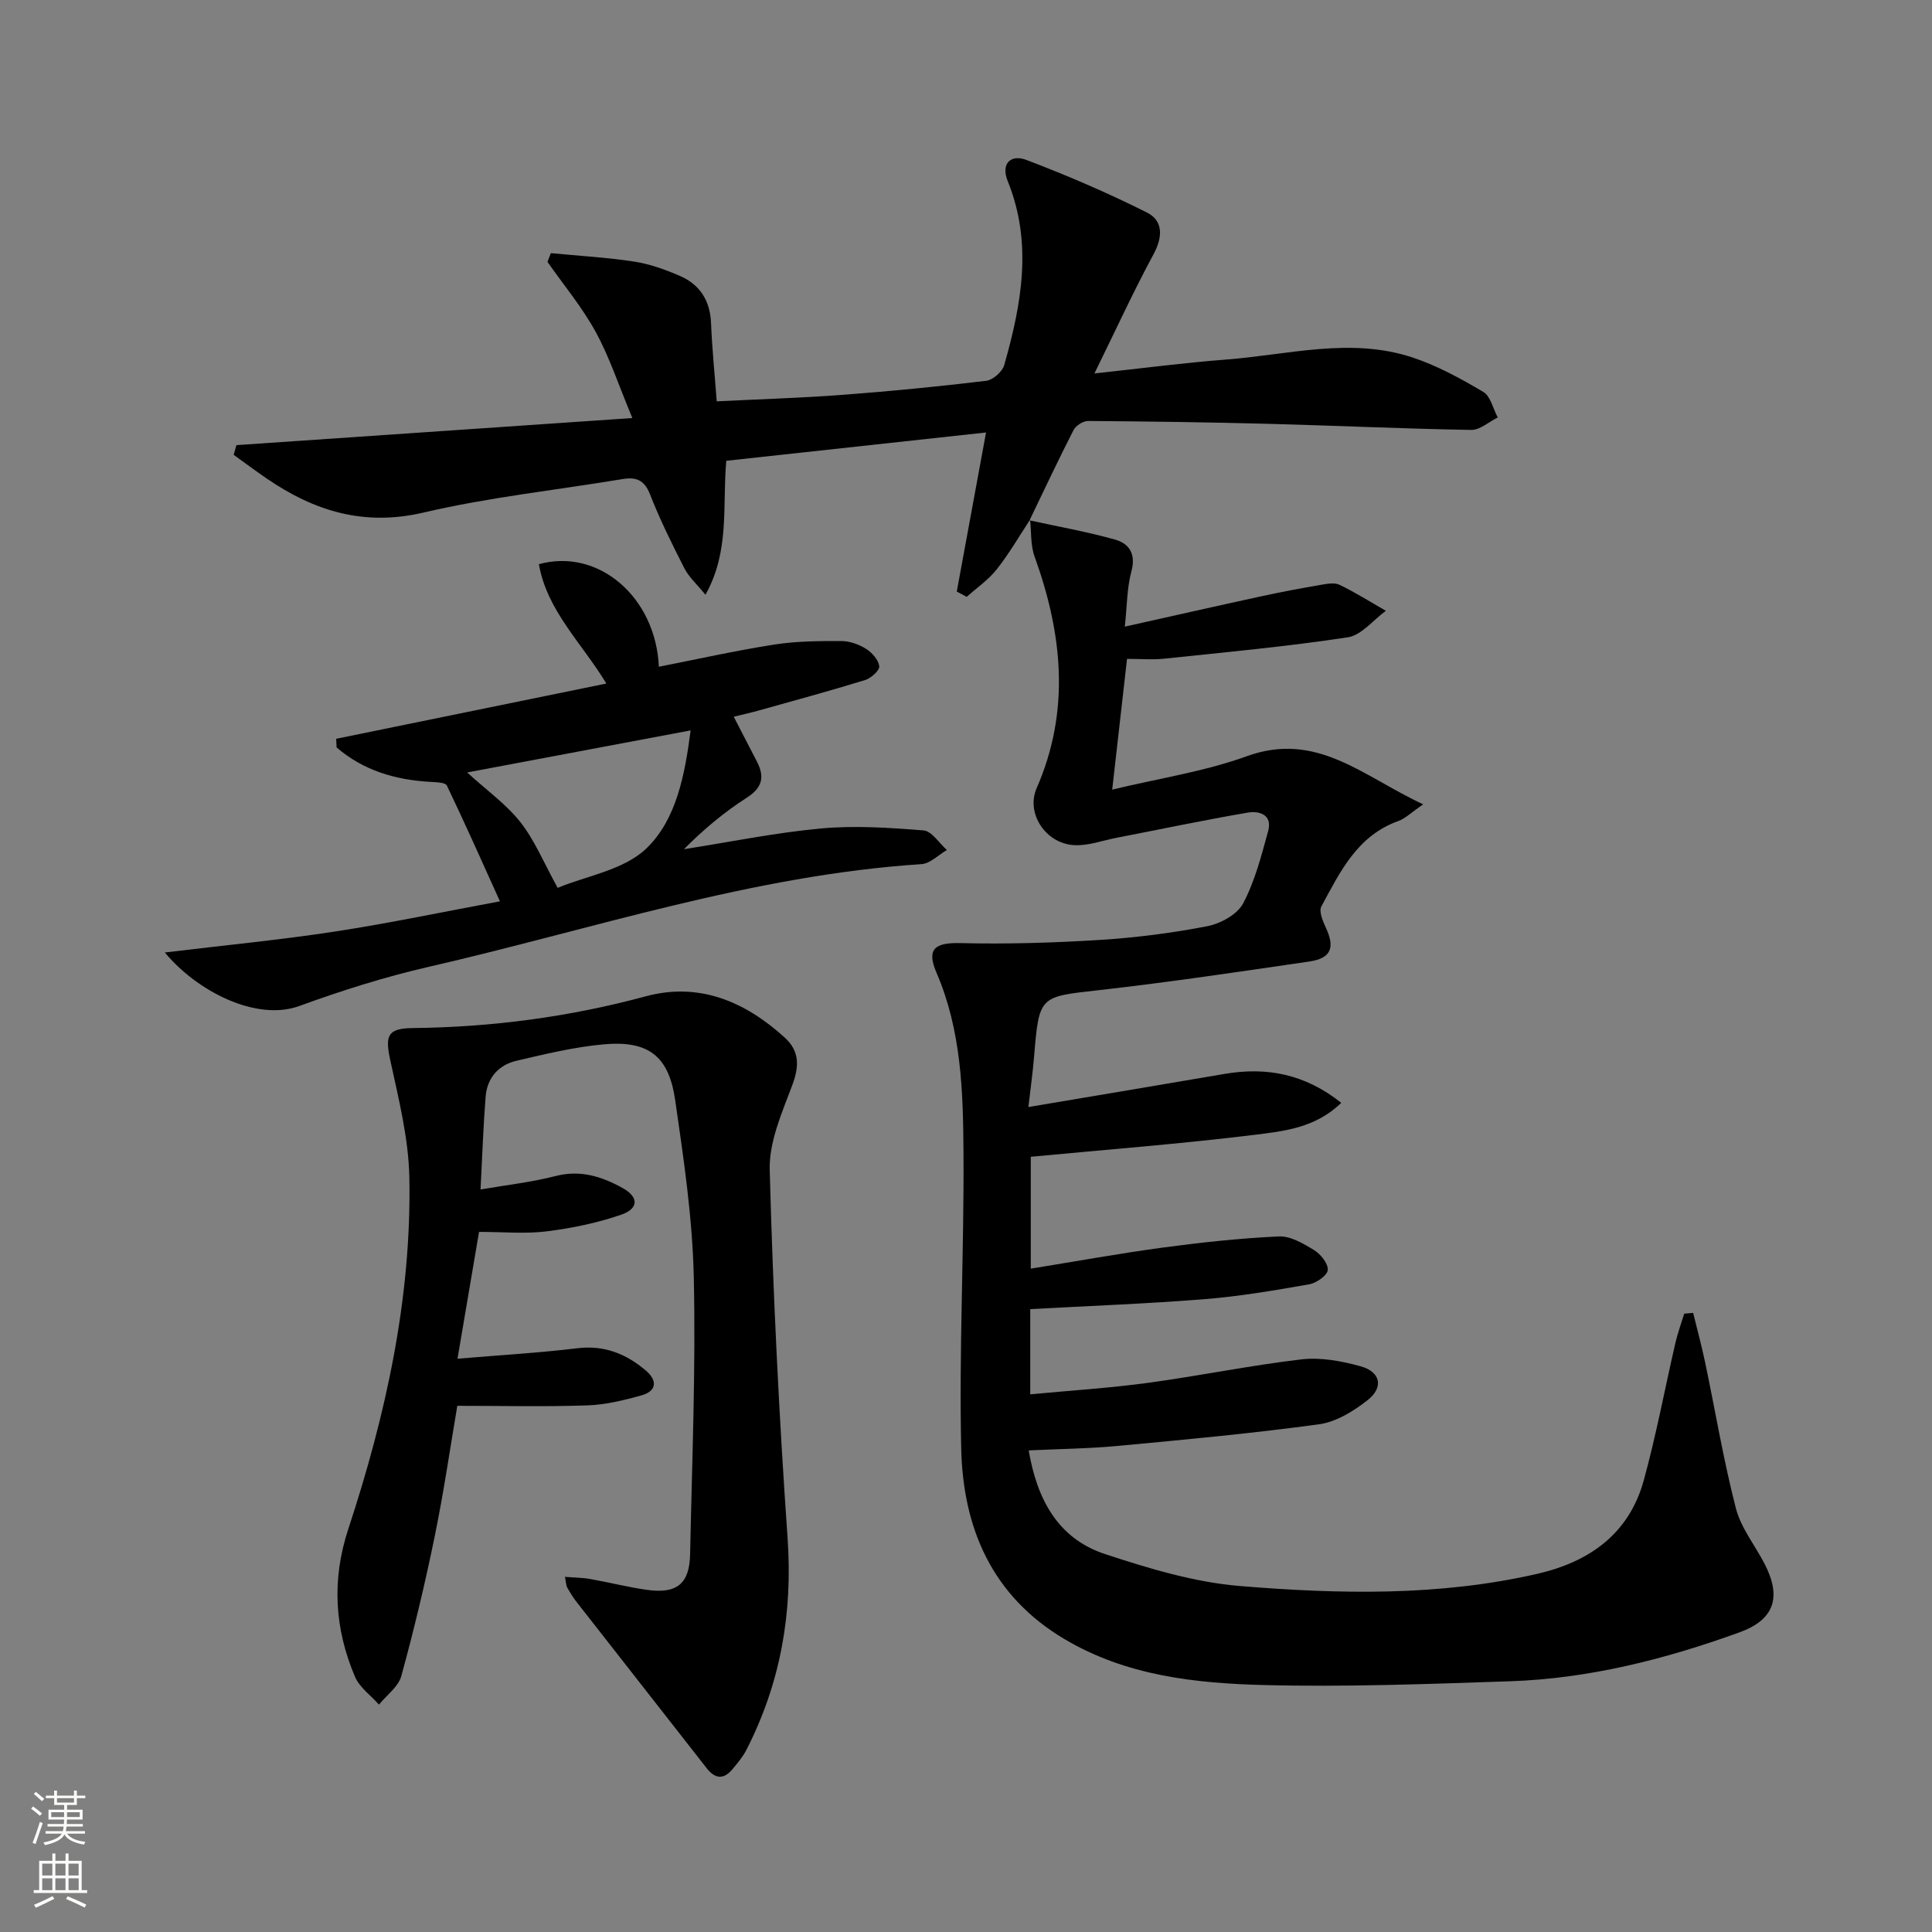
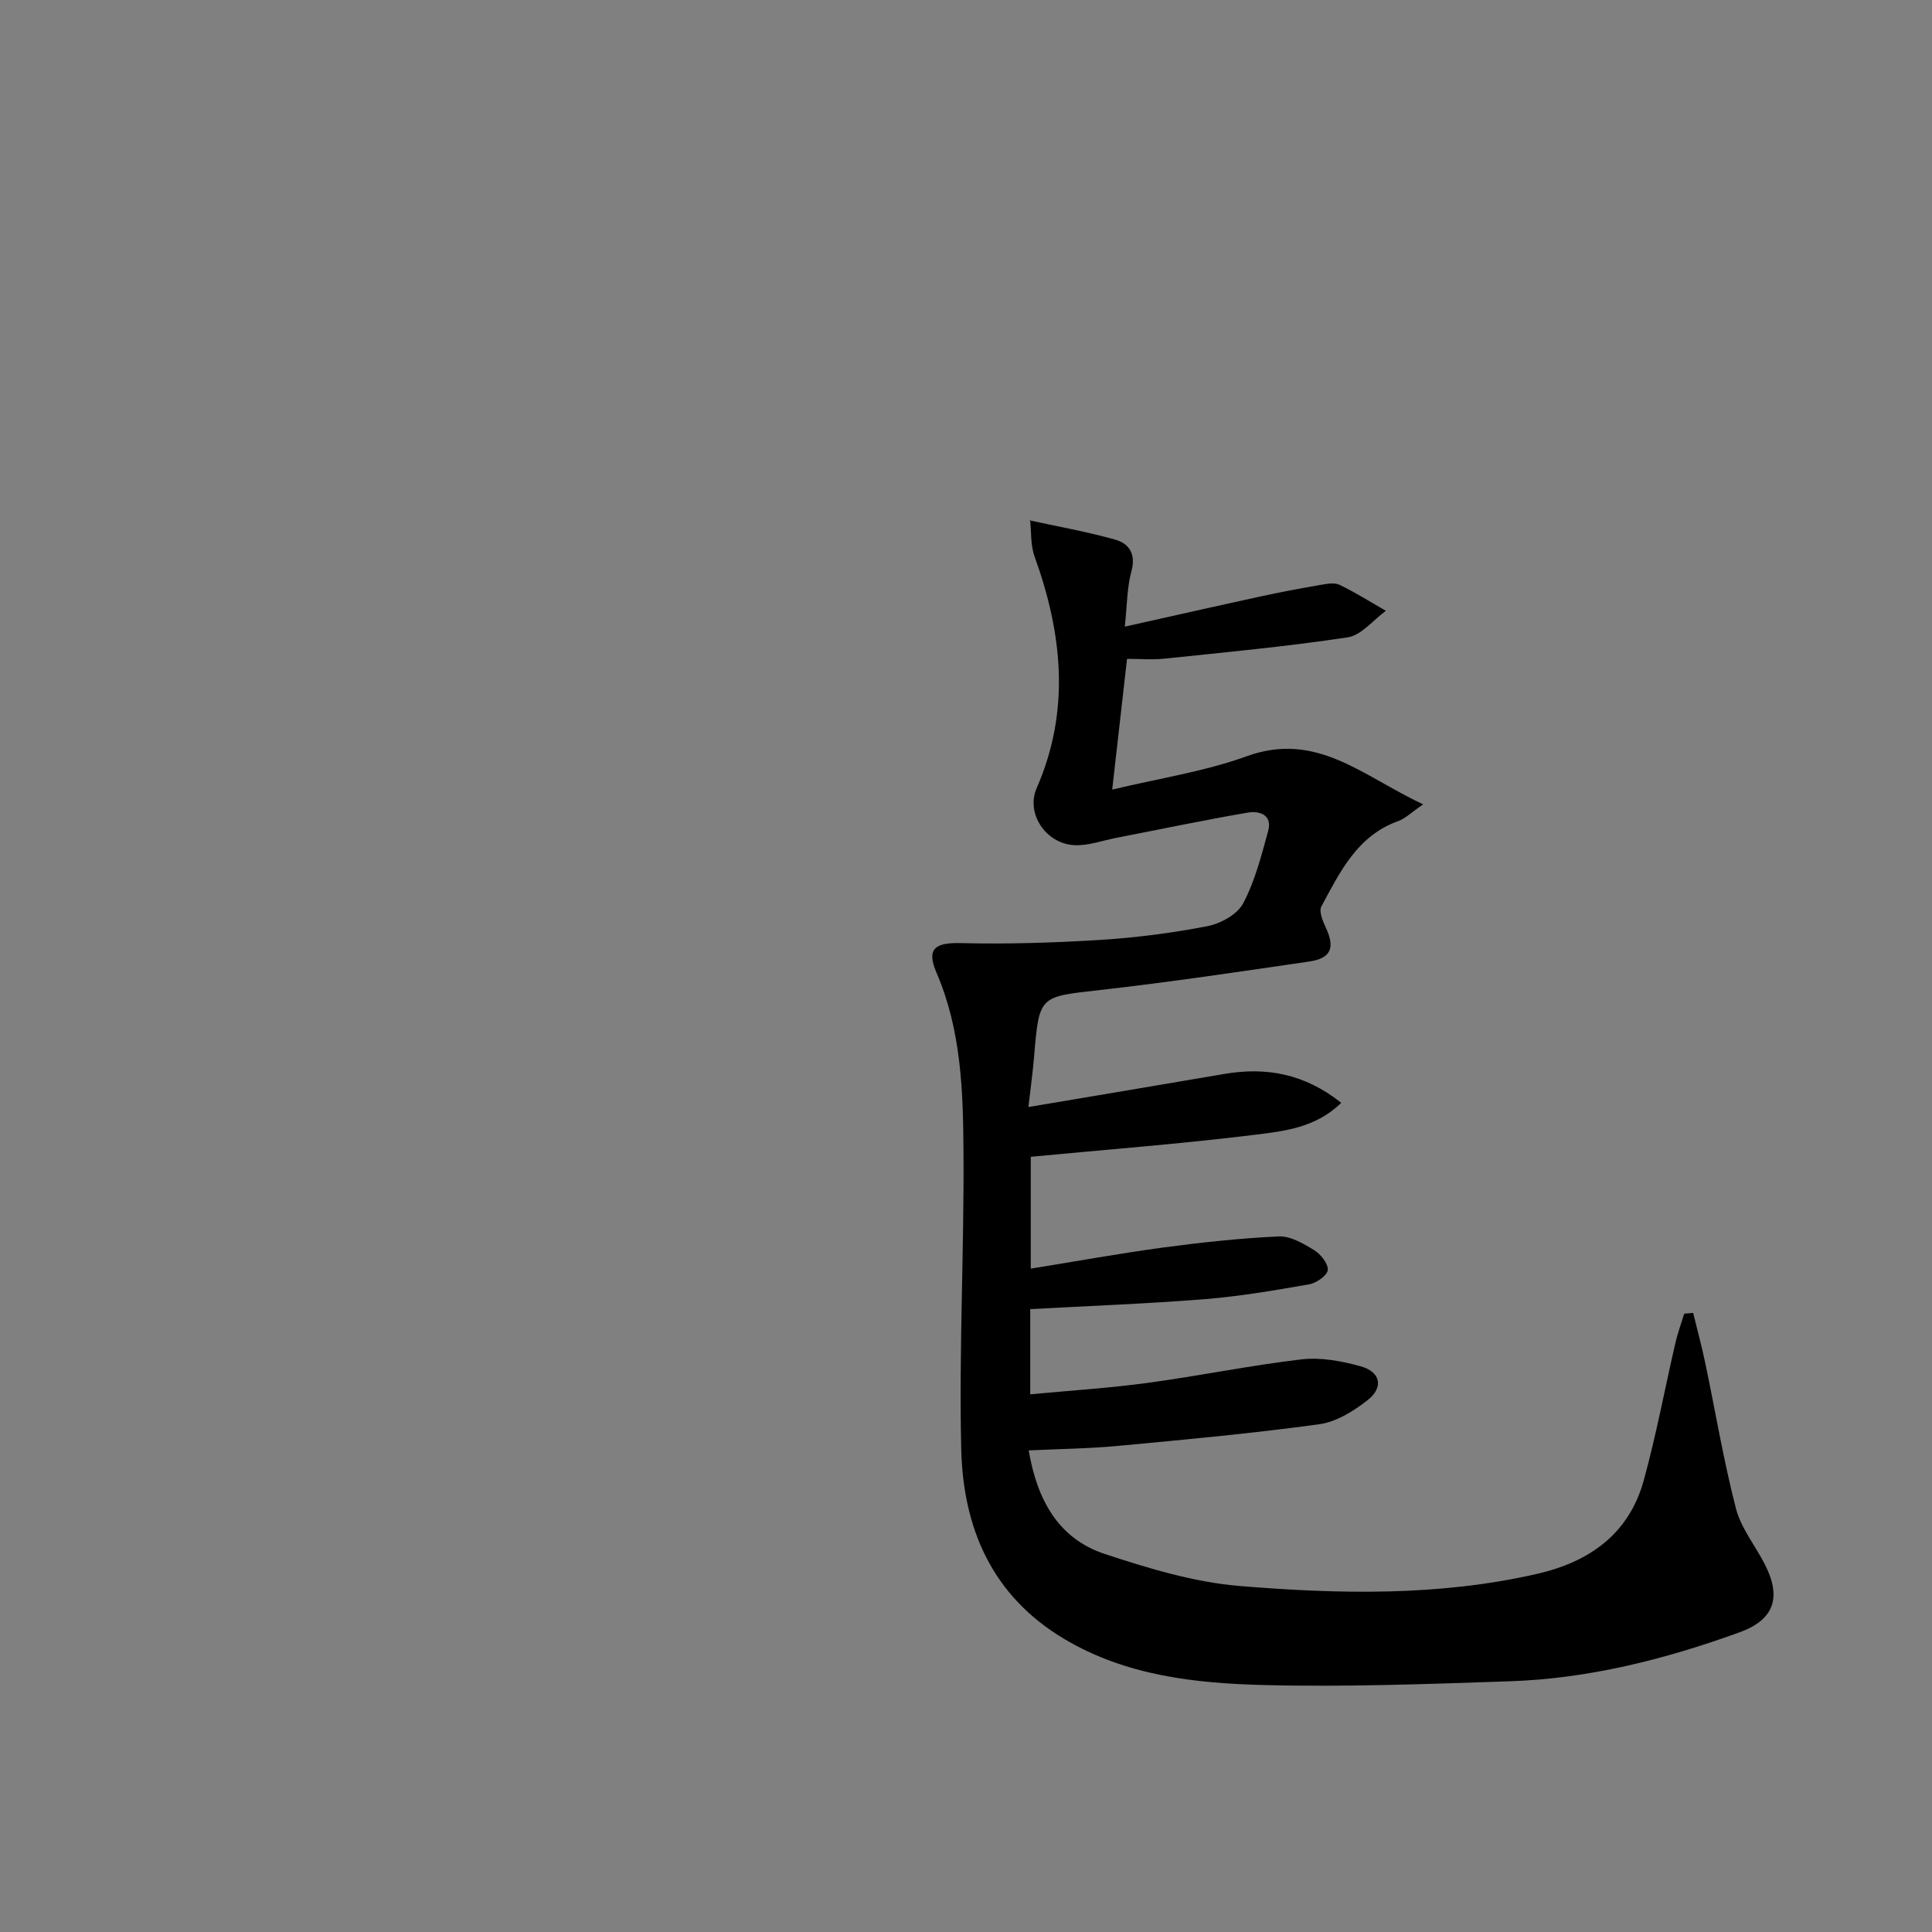
<svg xmlns="http://www.w3.org/2000/svg" enable-background="new 0 0 400 400" viewBox="0 0 400 400">
  <rect x="0" y="0" width="400" height="400" fill="#808080" stroke="none" />
  <g fill="#010000">
-     <path d="m213.14 107.73c5.92 1.3 11.91 2.35 17.73 3.99 2.89.81 4.36 2.95 3.38 6.55-.93 3.43-.9 7.13-1.37 11.47 9.98-2.23 19.12-4.3 28.28-6.29 4.06-.88 8.14-1.65 12.23-2.35 1.3-.22 2.88-.54 3.95-.02 3.3 1.59 6.41 3.56 9.59 5.38-2.62 1.9-5.05 5.06-7.89 5.49-12.6 1.91-25.31 3.09-37.99 4.42-2.45.26-4.94.04-7.71.04-1.02 8.99-1.98 17.49-3.07 27.07 9.72-2.34 19.11-3.74 27.86-6.91 14.53-5.26 24.04 4.17 36.53 9.96-2.58 1.77-3.74 2.95-5.14 3.45-8.52 3.04-12.09 10.55-15.95 17.7-.55 1.01.3 3.02.93 4.38 1.94 4.17 1.1 6.35-3.47 7.02-14.45 2.11-28.91 4.27-43.41 5.91-12.46 1.4-12.47 1.1-13.53 13.85-.27 3.23-.72 6.44-1.17 10.36 14.09-2.38 27.33-4.58 40.56-6.85 8.74-1.5 16.68-.01 24.21 5.98-5.28 5.15-11.75 5.85-17.77 6.6-15.3 1.89-30.7 3.06-46.51 4.57v23.16c9.18-1.48 18.22-3.13 27.31-4.36 7.98-1.07 16.01-1.94 24.05-2.31 2.4-.11 5.08 1.47 7.29 2.83 1.37.84 2.94 2.78 2.84 4.12-.08 1.11-2.34 2.7-3.84 2.96-7.18 1.26-14.4 2.5-21.66 3.08-11.92.95-23.89 1.39-36.1 2.06v17.64c8.22-.78 16.27-1.28 24.25-2.36 10.67-1.44 21.25-3.63 31.94-4.88 3.97-.46 8.28.35 12.19 1.43 4.14 1.14 4.85 4.34 1.5 6.99-2.91 2.29-6.52 4.53-10.07 5.02-13.8 1.89-27.69 3.17-41.56 4.47-6.08.57-12.2.64-18.57.94 1.71 10.03 5.98 18.23 15.8 21.46 9.08 2.99 18.49 5.84 27.94 6.62 20.53 1.68 41.18 2.14 61.53-2.52 10.81-2.48 19.02-8.27 22.07-19.35 2.59-9.4 4.37-19.02 6.57-28.53.47-2.03 1.2-3.99 1.81-5.99.62-.05 1.24-.11 1.85-.16.84 3.46 1.78 6.91 2.51 10.39 2.1 10.03 3.78 20.17 6.34 30.08 1.05 4.07 3.96 7.65 5.94 11.49 3.58 6.93 2.01 11.57-5.2 14.18-15.37 5.57-31.15 9.58-47.56 10.13-16.96.57-33.96 1.21-50.91.78-14.26-.37-28.51-1.92-41.31-9.53-15.01-8.93-20.97-22.98-21.35-39.37-.47-20.46.61-40.95.47-61.42-.08-12.58-.44-25.22-5.59-37.17-2.14-4.96-.3-6.25 5-6.12 9.61.23 19.26-.06 28.86-.66 7.44-.47 14.89-1.42 22.2-2.84 2.74-.53 6.21-2.42 7.42-4.71 2.45-4.62 3.79-9.89 5.19-15 .92-3.37-1.82-4.22-4.22-3.81-9.11 1.56-18.16 3.47-27.24 5.23-2.9.56-5.83 1.67-8.7 1.51-5.99-.34-10.02-6.66-7.78-11.78 7.04-16.09 5.34-32.02-.43-48-.85-2.35-.64-5.09-.93-7.64z" />
-     <path d="m116.97 326.47c1.97.16 3.63.16 5.24.45 3.91.69 7.77 1.68 11.7 2.24 6.22.88 8.84-1.23 8.97-7.37.39-19.14 1.19-38.29.76-57.41-.27-12.23-2.09-24.46-3.85-36.61-1.33-9.19-5.58-12.38-14.82-11.55-6.07.55-12.08 2.01-18.04 3.4-3.72.87-6.08 3.56-6.39 7.44-.48 6.09-.68 12.2-1.05 19.21 5.32-.92 10.53-1.5 15.57-2.79 5.13-1.32 9.55.12 13.81 2.47 3.39 1.86 3.42 4.27-.26 5.54-4.96 1.72-10.21 2.79-15.43 3.45-4.41.55-8.95.11-14 .11-1.44 8.49-2.87 16.91-4.46 26.26 8.69-.74 16.78-1.2 24.81-2.17 5.61-.68 10.14 1.17 14.21 4.64 2.43 2.08 2.21 4.25-.97 5.13-3.65 1.01-7.43 1.94-11.19 2.06-8.77.3-17.56.09-26.9.09-1.43 8.38-2.77 17.71-4.66 26.93-1.99 9.74-4.3 19.42-6.93 29.01-.61 2.23-3.04 3.96-4.63 5.92-1.69-1.91-4.02-3.55-4.97-5.78-4.22-9.95-4.85-20.02-1.38-30.57 7.77-23.61 13.12-47.78 12.64-72.78-.16-8.16-2.23-16.33-3.97-24.38-1.08-5.02-.53-6.5 4.67-6.56 16.36-.18 32.39-2.29 48.23-6.57 11.07-2.99 20.56 1.07 28.77 8.52 3.13 2.84 3.04 5.99 1.56 9.93-2.12 5.65-4.81 11.69-4.65 17.5.68 25.41 1.92 50.83 3.7 76.19 1.09 15.55-1.46 30.07-8.52 43.86-.74 1.45-1.84 2.75-2.9 4.02-1.8 2.17-3.58 2.02-5.31-.19-8.99-11.51-18.01-22.99-27-34.5-.71-.91-1.32-1.92-1.89-2.93-.23-.37-.21-.9-.47-2.21z" />
-     <path d="m213.27 107.58c-2.28 3.46-4.36 7.08-6.92 10.31-1.71 2.17-4.11 3.8-6.2 5.68-.69-.36-1.38-.73-2.06-1.09 1.95-10.63 3.91-21.26 6.06-32.94-18.18 1.98-35.93 3.92-53.78 5.86-.84 9.48.77 18.61-4.31 27.74-1.84-2.25-3.44-3.67-4.35-5.45-2.57-5.03-5.08-10.11-7.14-15.36-1.17-2.98-2.86-3.6-5.68-3.14-13.74 2.28-27.66 3.76-41.2 6.93-12.33 2.88-22.59-.29-32.44-7.03-2.33-1.59-4.58-3.28-6.87-4.92.19-.67.38-1.34.57-2.01 26.96-1.85 53.93-3.69 81.97-5.61-2.89-6.94-4.75-12.66-7.6-17.85-2.8-5.11-6.61-9.68-9.97-14.48.23-.6.47-1.21.7-1.81 5.77.56 11.58.88 17.31 1.76 3.23.5 6.42 1.66 9.44 2.97 4.17 1.81 6.24 5.17 6.42 9.83.2 5.12.73 10.23 1.17 16.12 8.95-.44 17.51-.7 26.05-1.34 9.94-.75 19.86-1.72 29.75-2.91 1.39-.17 3.33-1.88 3.72-3.24 3.59-12.59 5.92-25.27.74-38.07-1.52-3.76.71-5.6 3.81-4.43 8.5 3.22 16.88 6.83 25 10.9 3.39 1.7 3.3 5.06 1.36 8.65-4.15 7.68-7.79 15.63-12.23 24.67 10.19-1.1 18.72-2.23 27.29-2.88 12.83-.98 25.73-4.66 38.53-.44 5.13 1.69 10.01 4.37 14.69 7.14 1.51.89 2.02 3.48 2.99 5.29-1.83.9-3.67 2.61-5.49 2.58-13.97-.24-27.93-.89-41.89-1.26-12.48-.33-24.96-.5-37.44-.59-1.02-.01-2.53.96-3.01 1.89-3.16 6.17-6.1 12.45-9.11 18.69-.01-.01.12-.16.12-.16z" />
-     <path d="m34.13 197.2c12.4-1.5 23.87-2.6 35.25-4.34 11.3-1.73 22.5-4.1 34.13-6.25-3.69-8.15-7.22-16.11-10.99-23.97-.32-.66-2.23-.69-3.42-.76-7.27-.41-13.89-2.37-19.41-7.13-.03-.6-.06-1.19-.09-1.79 18.43-3.77 36.85-7.54 55.94-11.44-5.09-8.41-12.29-15.07-13.97-24.71 12.36-3.42 24.21 6.86 24.84 21.23 7.97-1.56 15.86-3.33 23.84-4.58 4.57-.72 9.28-.75 13.92-.74 1.73 0 3.65.68 5.13 1.61 1.25.78 2.58 2.29 2.74 3.61.1.85-1.69 2.47-2.91 2.85-7.27 2.24-14.63 4.24-21.96 6.29-1.59.45-3.21.8-5.26 1.31 1.69 3.26 3.26 6.29 4.82 9.32 1.61 3.13 1.12 5.37-2.11 7.44-4.68 3-8.98 6.59-13.02 10.67 9.44-1.48 18.84-3.41 28.34-4.29 7.03-.65 14.2-.17 21.27.4 1.71.14 3.22 2.63 4.83 4.05-1.75 1.02-3.45 2.81-5.26 2.93-35.07 2.29-68.26 13.52-102.17 21.3-9.03 2.07-17.93 4.9-26.64 8.07-8.94 3.26-21.27-3.11-27.84-11.08zm62.59-37.27c4.13 3.77 8.14 6.61 11.05 10.32 2.96 3.78 4.84 8.42 7.69 13.57 5.88-2.46 13.74-3.68 18.41-8.2 6.19-5.99 7.92-15.21 9.12-24.4-15.73 2.95-30.75 5.78-46.27 8.71z" />
+     <path d="m213.14 107.73c5.92 1.3 11.91 2.35 17.73 3.99 2.89.81 4.36 2.95 3.38 6.55-.93 3.43-.9 7.13-1.37 11.47 9.98-2.23 19.12-4.3 28.28-6.29 4.06-.88 8.14-1.65 12.23-2.35 1.3-.22 2.88-.54 3.95-.02 3.3 1.59 6.41 3.56 9.59 5.38-2.62 1.9-5.05 5.06-7.89 5.49-12.6 1.91-25.31 3.09-37.99 4.42-2.45.26-4.94.04-7.71.04-1.02 8.99-1.98 17.49-3.07 27.07 9.72-2.34 19.11-3.74 27.86-6.91 14.53-5.26 24.04 4.17 36.53 9.96-2.58 1.77-3.74 2.95-5.14 3.45-8.52 3.04-12.09 10.55-15.95 17.7-.55 1.01.3 3.02.93 4.38 1.94 4.17 1.1 6.35-3.47 7.02-14.45 2.11-28.91 4.27-43.41 5.91-12.46 1.4-12.47 1.1-13.53 13.85-.27 3.23-.72 6.44-1.17 10.36 14.09-2.38 27.33-4.58 40.56-6.85 8.74-1.5 16.68-.01 24.21 5.98-5.28 5.15-11.75 5.85-17.77 6.6-15.3 1.89-30.7 3.06-46.51 4.57v23.16c9.18-1.48 18.22-3.13 27.31-4.36 7.98-1.07 16.01-1.94 24.05-2.31 2.4-.11 5.08 1.47 7.29 2.83 1.37.84 2.94 2.78 2.84 4.12-.08 1.11-2.34 2.7-3.84 2.96-7.18 1.26-14.4 2.5-21.66 3.08-11.92.95-23.89 1.39-36.1 2.06v17.64c8.22-.78 16.27-1.28 24.25-2.36 10.67-1.44 21.25-3.63 31.94-4.88 3.97-.46 8.28.35 12.19 1.43 4.14 1.14 4.85 4.34 1.5 6.99-2.91 2.29-6.52 4.53-10.07 5.02-13.8 1.89-27.69 3.17-41.56 4.47-6.08.57-12.2.64-18.57.94 1.71 10.03 5.98 18.23 15.8 21.46 9.08 2.99 18.49 5.84 27.94 6.62 20.53 1.68 41.18 2.14 61.53-2.52 10.81-2.48 19.02-8.27 22.07-19.35 2.59-9.4 4.37-19.02 6.57-28.53.47-2.03 1.2-3.99 1.81-5.99.62-.05 1.24-.11 1.85-.16.84 3.46 1.78 6.91 2.51 10.39 2.1 10.03 3.78 20.17 6.34 30.08 1.05 4.07 3.96 7.65 5.94 11.49 3.58 6.93 2.01 11.57-5.2 14.18-15.37 5.57-31.15 9.58-47.56 10.13-16.96.57-33.96 1.21-50.91.78-14.26-.37-28.51-1.92-41.31-9.53-15.01-8.93-20.97-22.98-21.35-39.37-.47-20.46.61-40.95.47-61.42-.08-12.58-.44-25.22-5.59-37.17-2.14-4.96-.3-6.25 5-6.12 9.61.23 19.26-.06 28.86-.66 7.44-.47 14.89-1.42 22.2-2.84 2.74-.53 6.21-2.42 7.42-4.71 2.45-4.62 3.79-9.89 5.19-15 .92-3.37-1.82-4.22-4.22-3.81-9.11 1.56-18.16 3.47-27.24 5.23-2.9.56-5.83 1.67-8.7 1.51-5.99-.34-10.02-6.66-7.78-11.78 7.04-16.09 5.34-32.02-.43-48-.85-2.35-.64-5.09-.93-7.64" />
  </g>
-   <path d="m6.44 374.46.42-.45c.65.47 1.27.95 1.85 1.44l-.45.49c-.65-.56-1.25-1.06-1.82-1.48m.93 7.33-.63-.26c.55-1.36 1.05-2.8 1.52-4.33.19.1.38.19.59.27-.46 1.29-.95 2.73-1.48 4.32m-.38-10.38.44-.42c.43.34 1.01.82 1.74 1.44l-.49.49c-.53-.51-1.09-1.01-1.69-1.51m2.5.35h1.72v-1.04h.59v1.04h3.52v-1.04h.59v1.04h1.75v.53h-1.75v1.42h-2.03v.97h3.22v2.03h-3.24c0 .35-.01.66-.03.93h3.32v.53h-3.37c-.03.27-.08.58-.15.94h3.96v.53h-3.71c.67.92 1.93 1.48 3.79 1.68-.13.24-.23.44-.29.59-2.13-.38-3.48-1.08-4.04-2.12-.43.97-1.77 1.72-4.03 2.23-.09-.19-.2-.37-.33-.55 2.1-.42 3.37-1.03 3.81-1.83h-3.36v-.53h3.58c.08-.29.13-.61.16-.94h-3.33v-.53h3.39c.02-.27.04-.58.04-.93h-3.23v-2.03h3.25v-.97h-2.07v-1.42h-1.73zm1.12 3.44v1h2.65c.01-.3.02-.44.01-.4v-.25-.35zm1.19-2h3.52v-.91h-3.52zm4.71 2h-2.63v.59c0 .15-.01.28-.01.4h2.64z" fill="#fbfcfa" />
-   <path d="m13.56 383.74h.63v1.52h2.72v6.07h1.13v.6h-11.06v-.6h1.13v-6.07h2.73v-1.52h.63v1.52h2.1v-1.52zm-2.69 8.83.38.56c-1.24.63-2.53 1.25-3.85 1.85-.1-.21-.21-.42-.34-.63 1.36-.55 2.63-1.15 3.81-1.78m-2.13-4.27h2.1v-2.45h-2.1zm0 3.04h2.1v-2.46h-2.1zm2.72-3.04h2.1v-2.45h-2.1zm0 3.04h2.1v-2.46h-2.1zm6.07 3.6c-1.41-.71-2.7-1.3-3.86-1.78l.35-.56c1.45.62 2.75 1.19 3.84 1.72zm-1.25-9.09h-2.1v2.45h2.1zm-2.09 5.49h2.1v-2.46h-2.1z" fill="#fbfcfa" />
</svg>